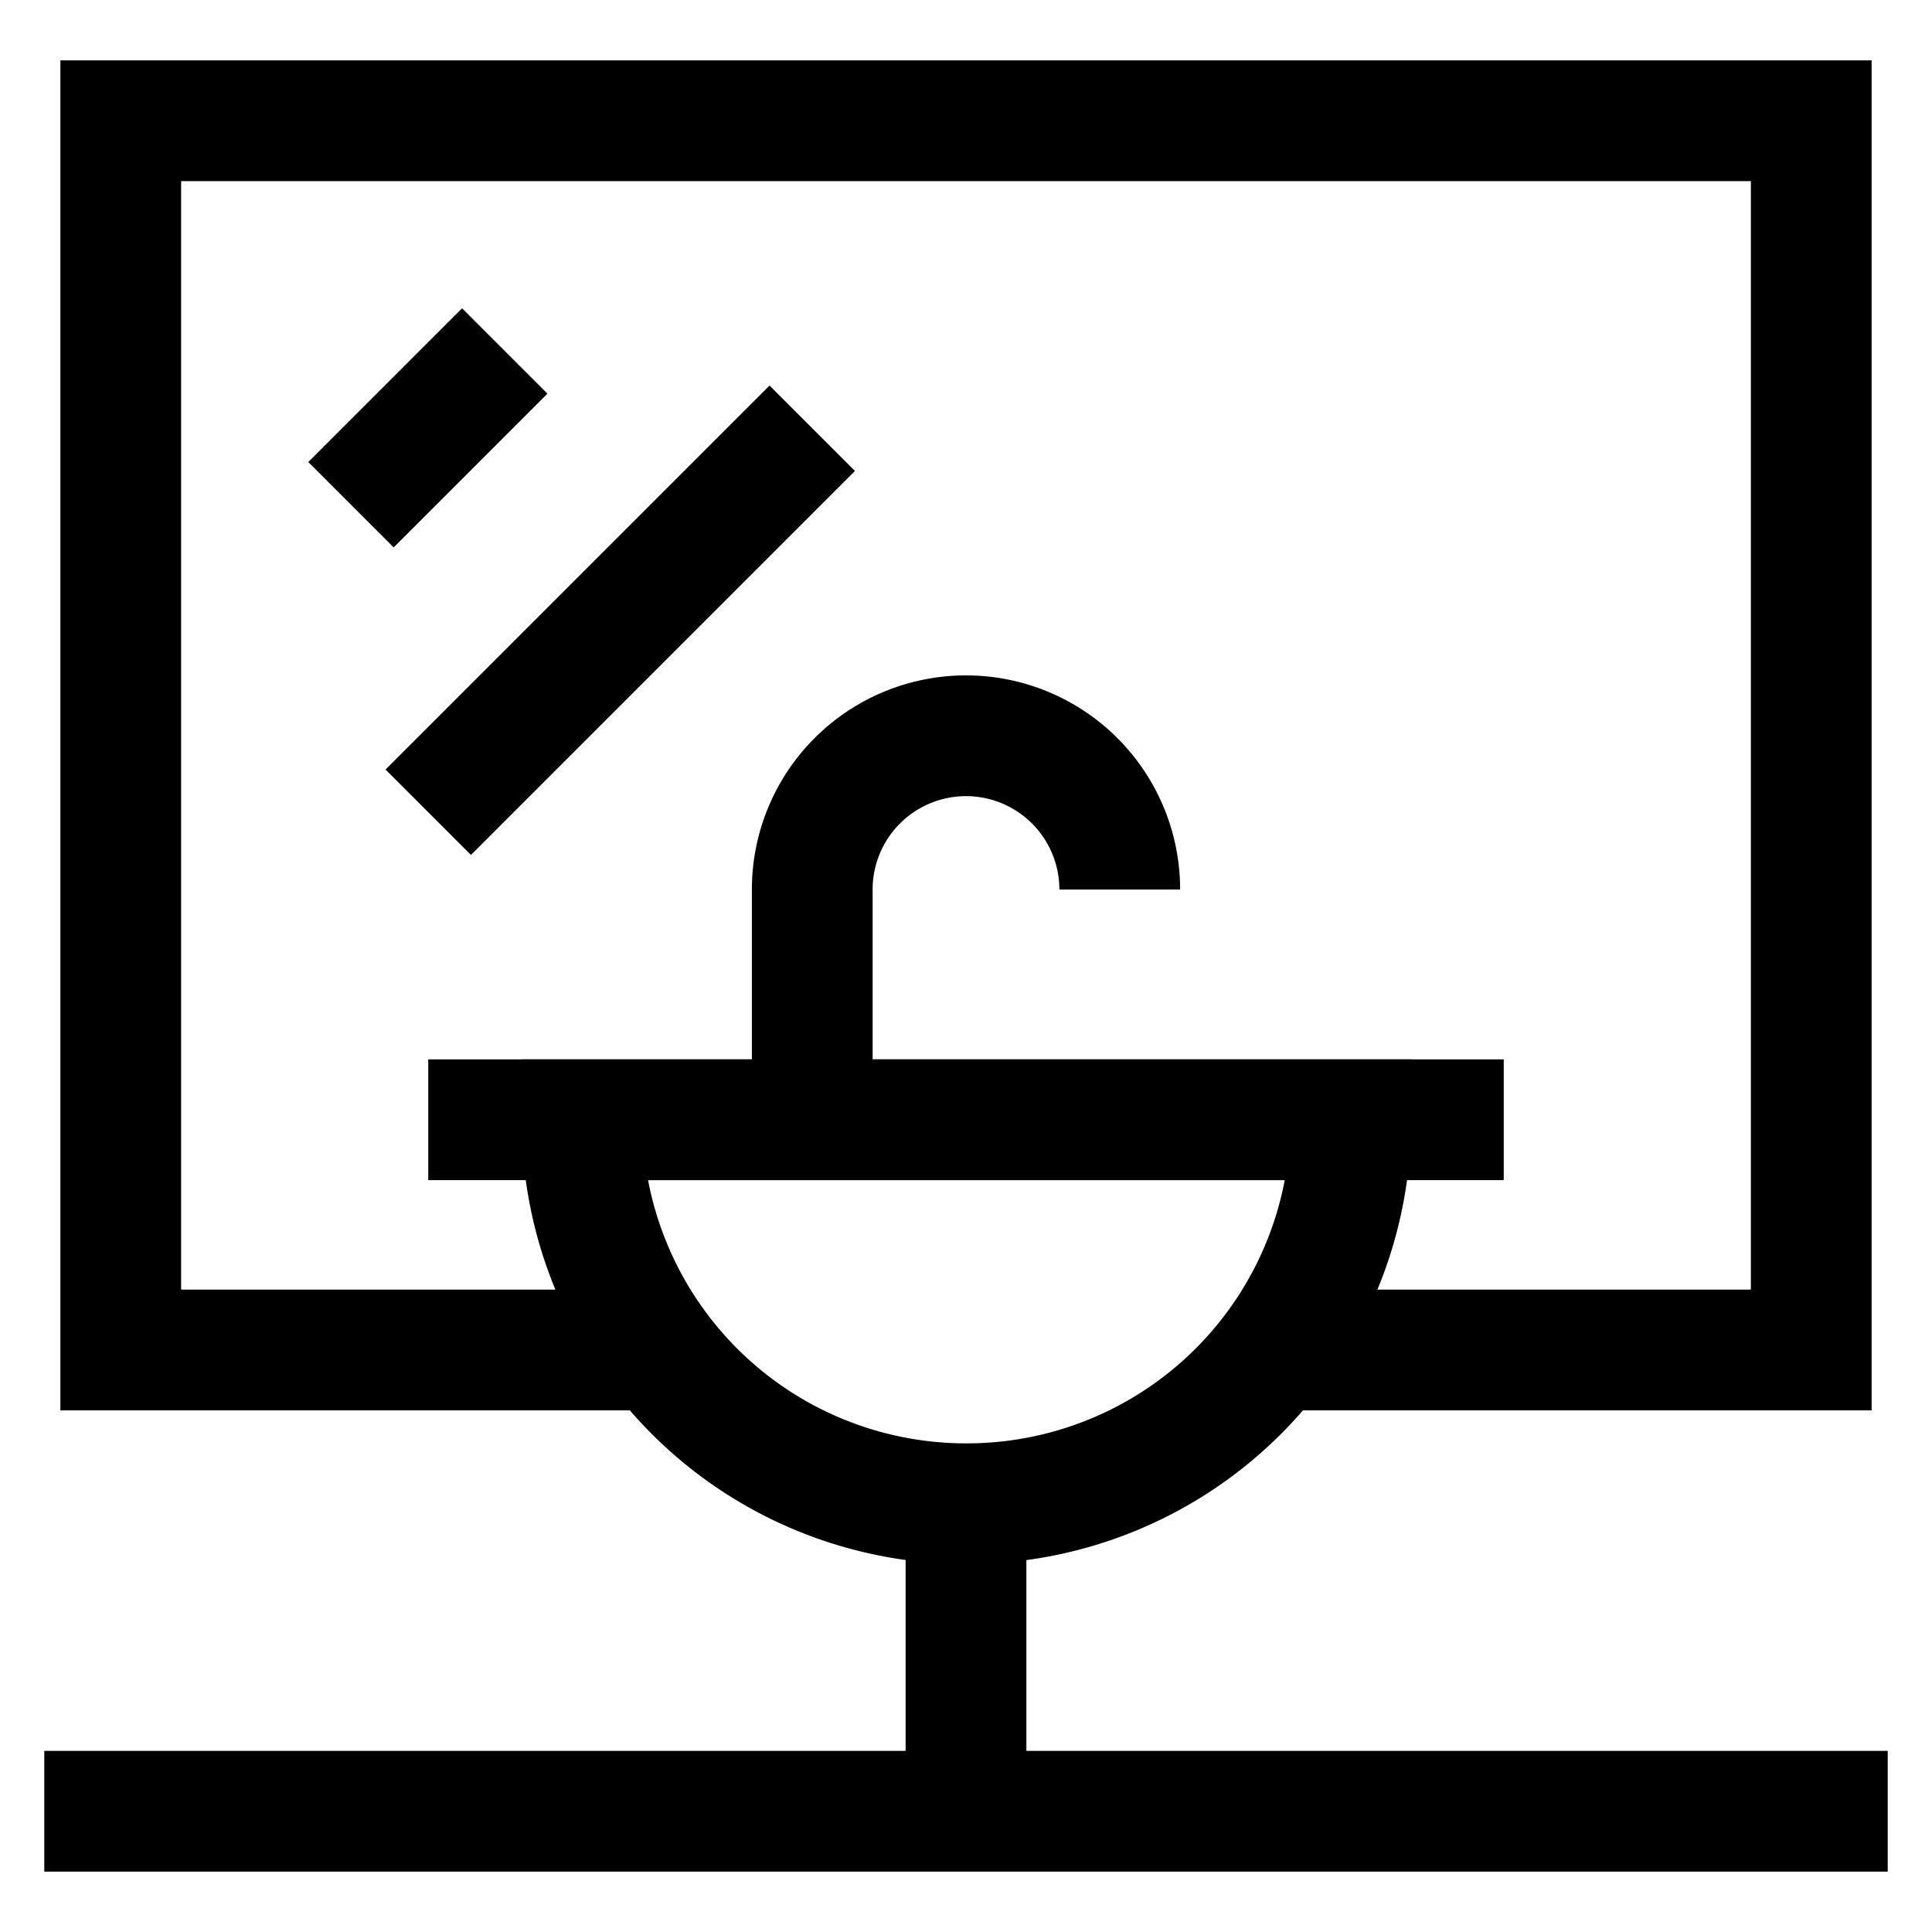
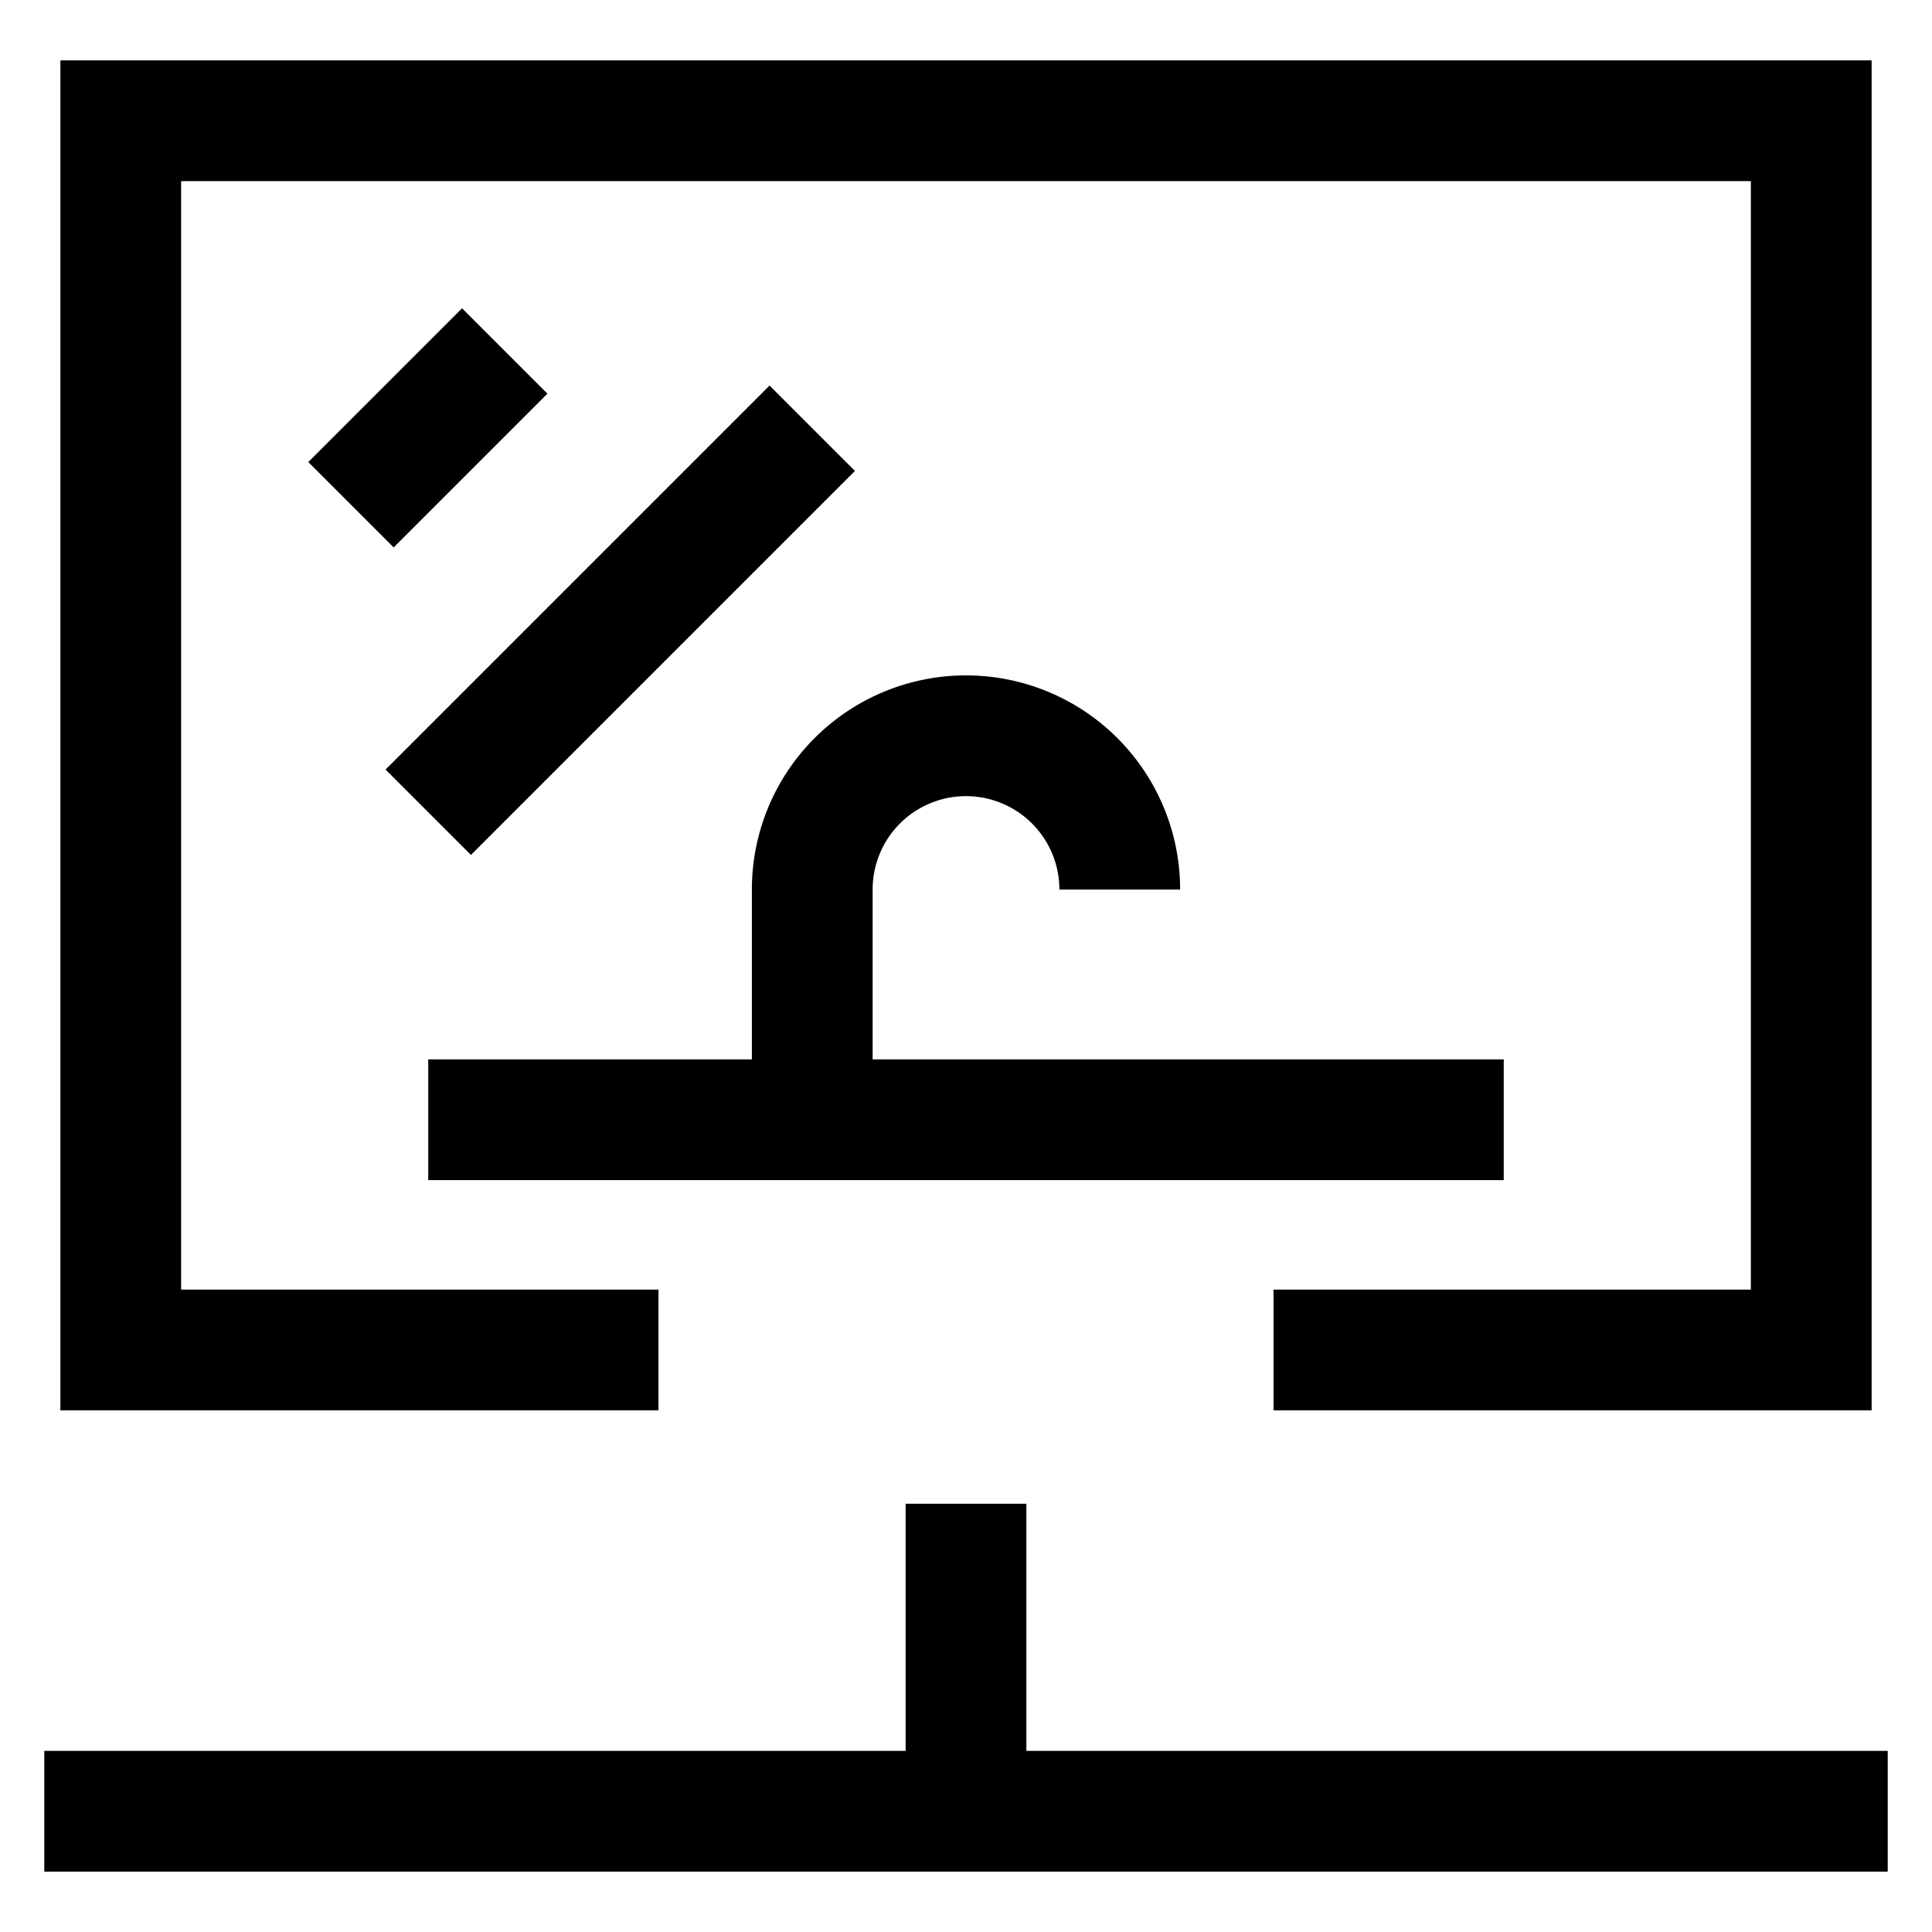
<svg xmlns="http://www.w3.org/2000/svg" id="Layer_1" data-name="Layer 1" viewBox="0 0 24 24" stroke-width="1.5" width="24" height="24">
  <defs>
    <style>.cls-637b72d8f95e86b59c579ea6-1{fill:none;stroke:currentColor;stroke-miterlimit:10;}</style>
  </defs>
-   <path class="cls-637b72d8f95e86b59c579ea6-1" d="M7.23,13.91h9.55a0,0,0,0,1,0,0v0A4.77,4.77,0,0,1,12,18.68h0a4.77,4.77,0,0,1-4.77-4.77v0A0,0,0,0,1,7.23,13.91Z" />
  <line class="cls-637b72d8f95e86b59c579ea6-1" x1="12" y1="22.5" x2="12" y2="18.68" />
  <path class="cls-637b72d8f95e86b59c579ea6-1" d="M10.09,13.91V11.05A1.91,1.91,0,0,1,12,9.14h0a1.91,1.91,0,0,1,1.91,1.91" />
  <line class="cls-637b72d8f95e86b59c579ea6-1" x1="5.32" y1="13.91" x2="18.68" y2="13.91" />
  <polyline class="cls-637b72d8f95e86b59c579ea6-1" points="15.82 16.77 22.5 16.77 22.5 1.5 1.5 1.5 1.5 16.77 8.18 16.77" />
  <line class="cls-637b72d8f95e86b59c579ea6-1" x1="6.27" y1="4.36" x2="4.36" y2="6.27" />
  <line class="cls-637b72d8f95e86b59c579ea6-1" x1="10.09" y1="5.32" x2="5.32" y2="10.09" />
  <line class="cls-637b72d8f95e86b59c579ea6-1" x1="0.55" y1="22.5" x2="23.45" y2="22.5" />
</svg>